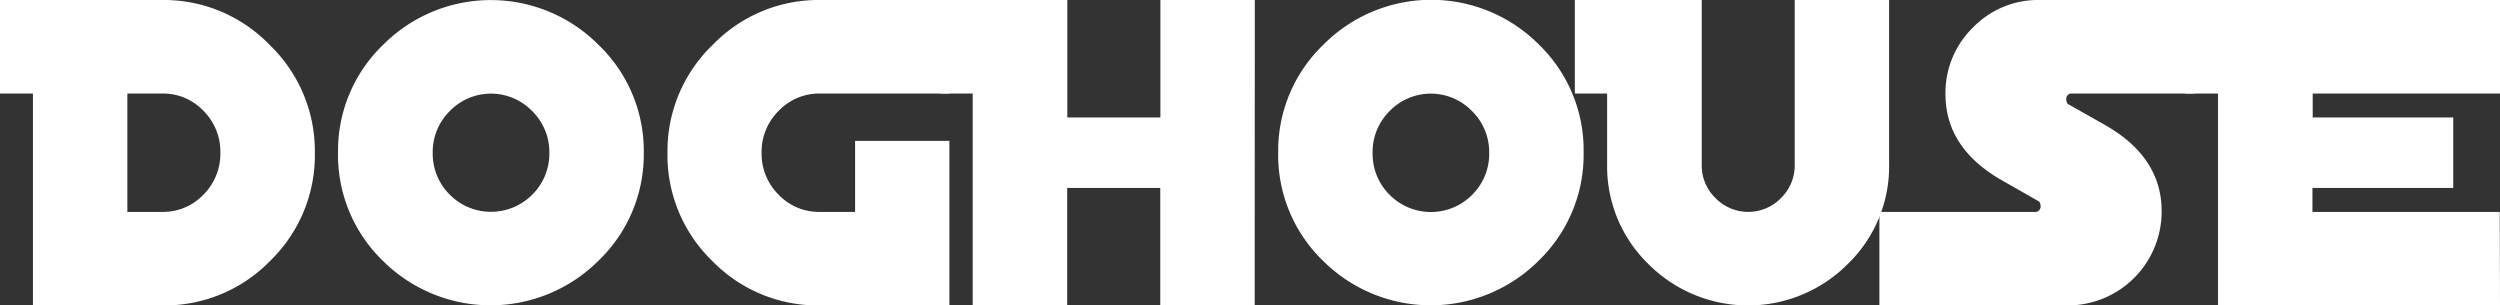
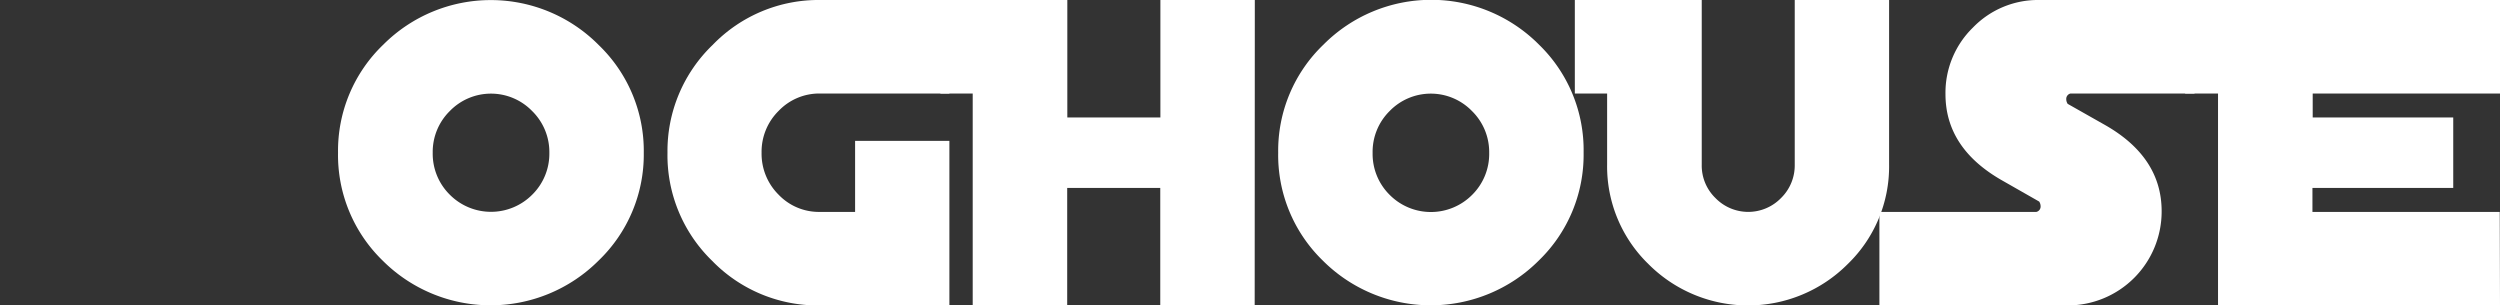
<svg xmlns="http://www.w3.org/2000/svg" viewBox="0 0 387.09 47.29">
  <rect x="0" y="0" width="387.09" height="47.29" fill="#333333" stroke="none" />
  <defs>
    <style>.cls-1{fill:#fff;}</style>
  </defs>
  <g id="Layer_2" data-name="Layer 2">
    <g id="Layer_1-2" data-name="Layer 1">
-       <path class="cls-1" d="M48.75,23.65a22.77,22.77,0,0,1-6.91,16.73A22.8,22.8,0,0,1,25.1,47.29h-20V14.48H0V0H25.1A22.78,22.78,0,0,1,41.8,7,22.78,22.78,0,0,1,48.75,23.65Zm-14.63,0a8.9,8.9,0,0,0-2.62-6.49,8.6,8.6,0,0,0-6.38-2.68h-5.4V32.81h5.4a8.63,8.63,0,0,0,6.38-2.67A8.93,8.93,0,0,0,34.12,23.65Z" />
      <path class="cls-1" d="M99.68,23.65a22.76,22.76,0,0,1-7,16.7,23.64,23.64,0,0,1-33.43,0,22.77,22.77,0,0,1-6.91-16.73,22.74,22.74,0,0,1,7-16.7A23.53,23.53,0,0,1,92.73,7,22.74,22.74,0,0,1,99.68,23.65Zm-14.62,0a8.89,8.89,0,0,0-2.67-6.46,8.88,8.88,0,0,0-12.74,0A8.88,8.88,0,0,0,67,23.65a8.91,8.91,0,0,0,2.64,6.49,9,9,0,0,0,12.77,0A8.91,8.91,0,0,0,85.06,23.65Z" />
      <path class="cls-1" d="M147,47.29H127a22.8,22.8,0,0,1-16.74-6.91,22.77,22.77,0,0,1-6.91-16.73,22.78,22.78,0,0,1,7-16.7A22.78,22.78,0,0,1,127,0h20V14.48H127a8.7,8.7,0,0,0-6.43,2.68,8.89,8.89,0,0,0-2.65,6.49,8.94,8.94,0,0,0,2.63,6.49A8.63,8.63,0,0,0,127,32.81h5.4v-11H147Z" />
      <path class="cls-1" d="M194.27,47.29H179.65V29.1H165.24V47.29H150.61V14.48h-5V0h19.65V18.19h14.41V0h14.62Z" />
      <path class="cls-1" d="M245.2,23.65a22.76,22.76,0,0,1-6.95,16.7,23.64,23.64,0,0,1-33.43,0,22.77,22.77,0,0,1-6.91-16.73,22.74,22.74,0,0,1,7-16.7,23.53,23.53,0,0,1,33.39,0A22.74,22.74,0,0,1,245.2,23.65Zm-14.62,0a8.89,8.89,0,0,0-2.67-6.46,8.88,8.88,0,0,0-12.74,0,8.88,8.88,0,0,0-2.64,6.49,8.91,8.91,0,0,0,2.64,6.49,9,9,0,0,0,12.77,0A8.91,8.91,0,0,0,230.58,23.65Z" />
      <path class="cls-1" d="M292.5,25.47a21,21,0,0,1-6.41,15.42,21.78,21.78,0,0,1-30.85,0,21.09,21.09,0,0,1-6.4-15.46V14.48h-5V0h19.65V25.52a7,7,0,0,0,2.12,5.14,7.08,7.08,0,0,0,10.16,0,7.06,7.06,0,0,0,2.12-5.14V0H292.5Z" />
      <path class="cls-1" d="M339.79,14.48H320.58a.86.86,0,0,0-.65.87,1.35,1.35,0,0,0,.22.73l5.67,3.21q8.88,5,8.88,13.42a14.54,14.54,0,0,1-14.55,14.58H291V32.81h24.3a.85.85,0,0,0,.66-.87,1.37,1.37,0,0,0-.22-.73L310.11,28q-8.88-5-8.88-13.42a14.08,14.08,0,0,1,4.25-10.31A14,14,0,0,1,315.78,0h24Z" />
      <path class="cls-1" d="M387.09,47.29H343.43V14.48h-5.09V0h48.75V14.48h-29v3.71h21.76V29.1H358.05v3.71h29Z" />
    </g>
  </g>
</svg>